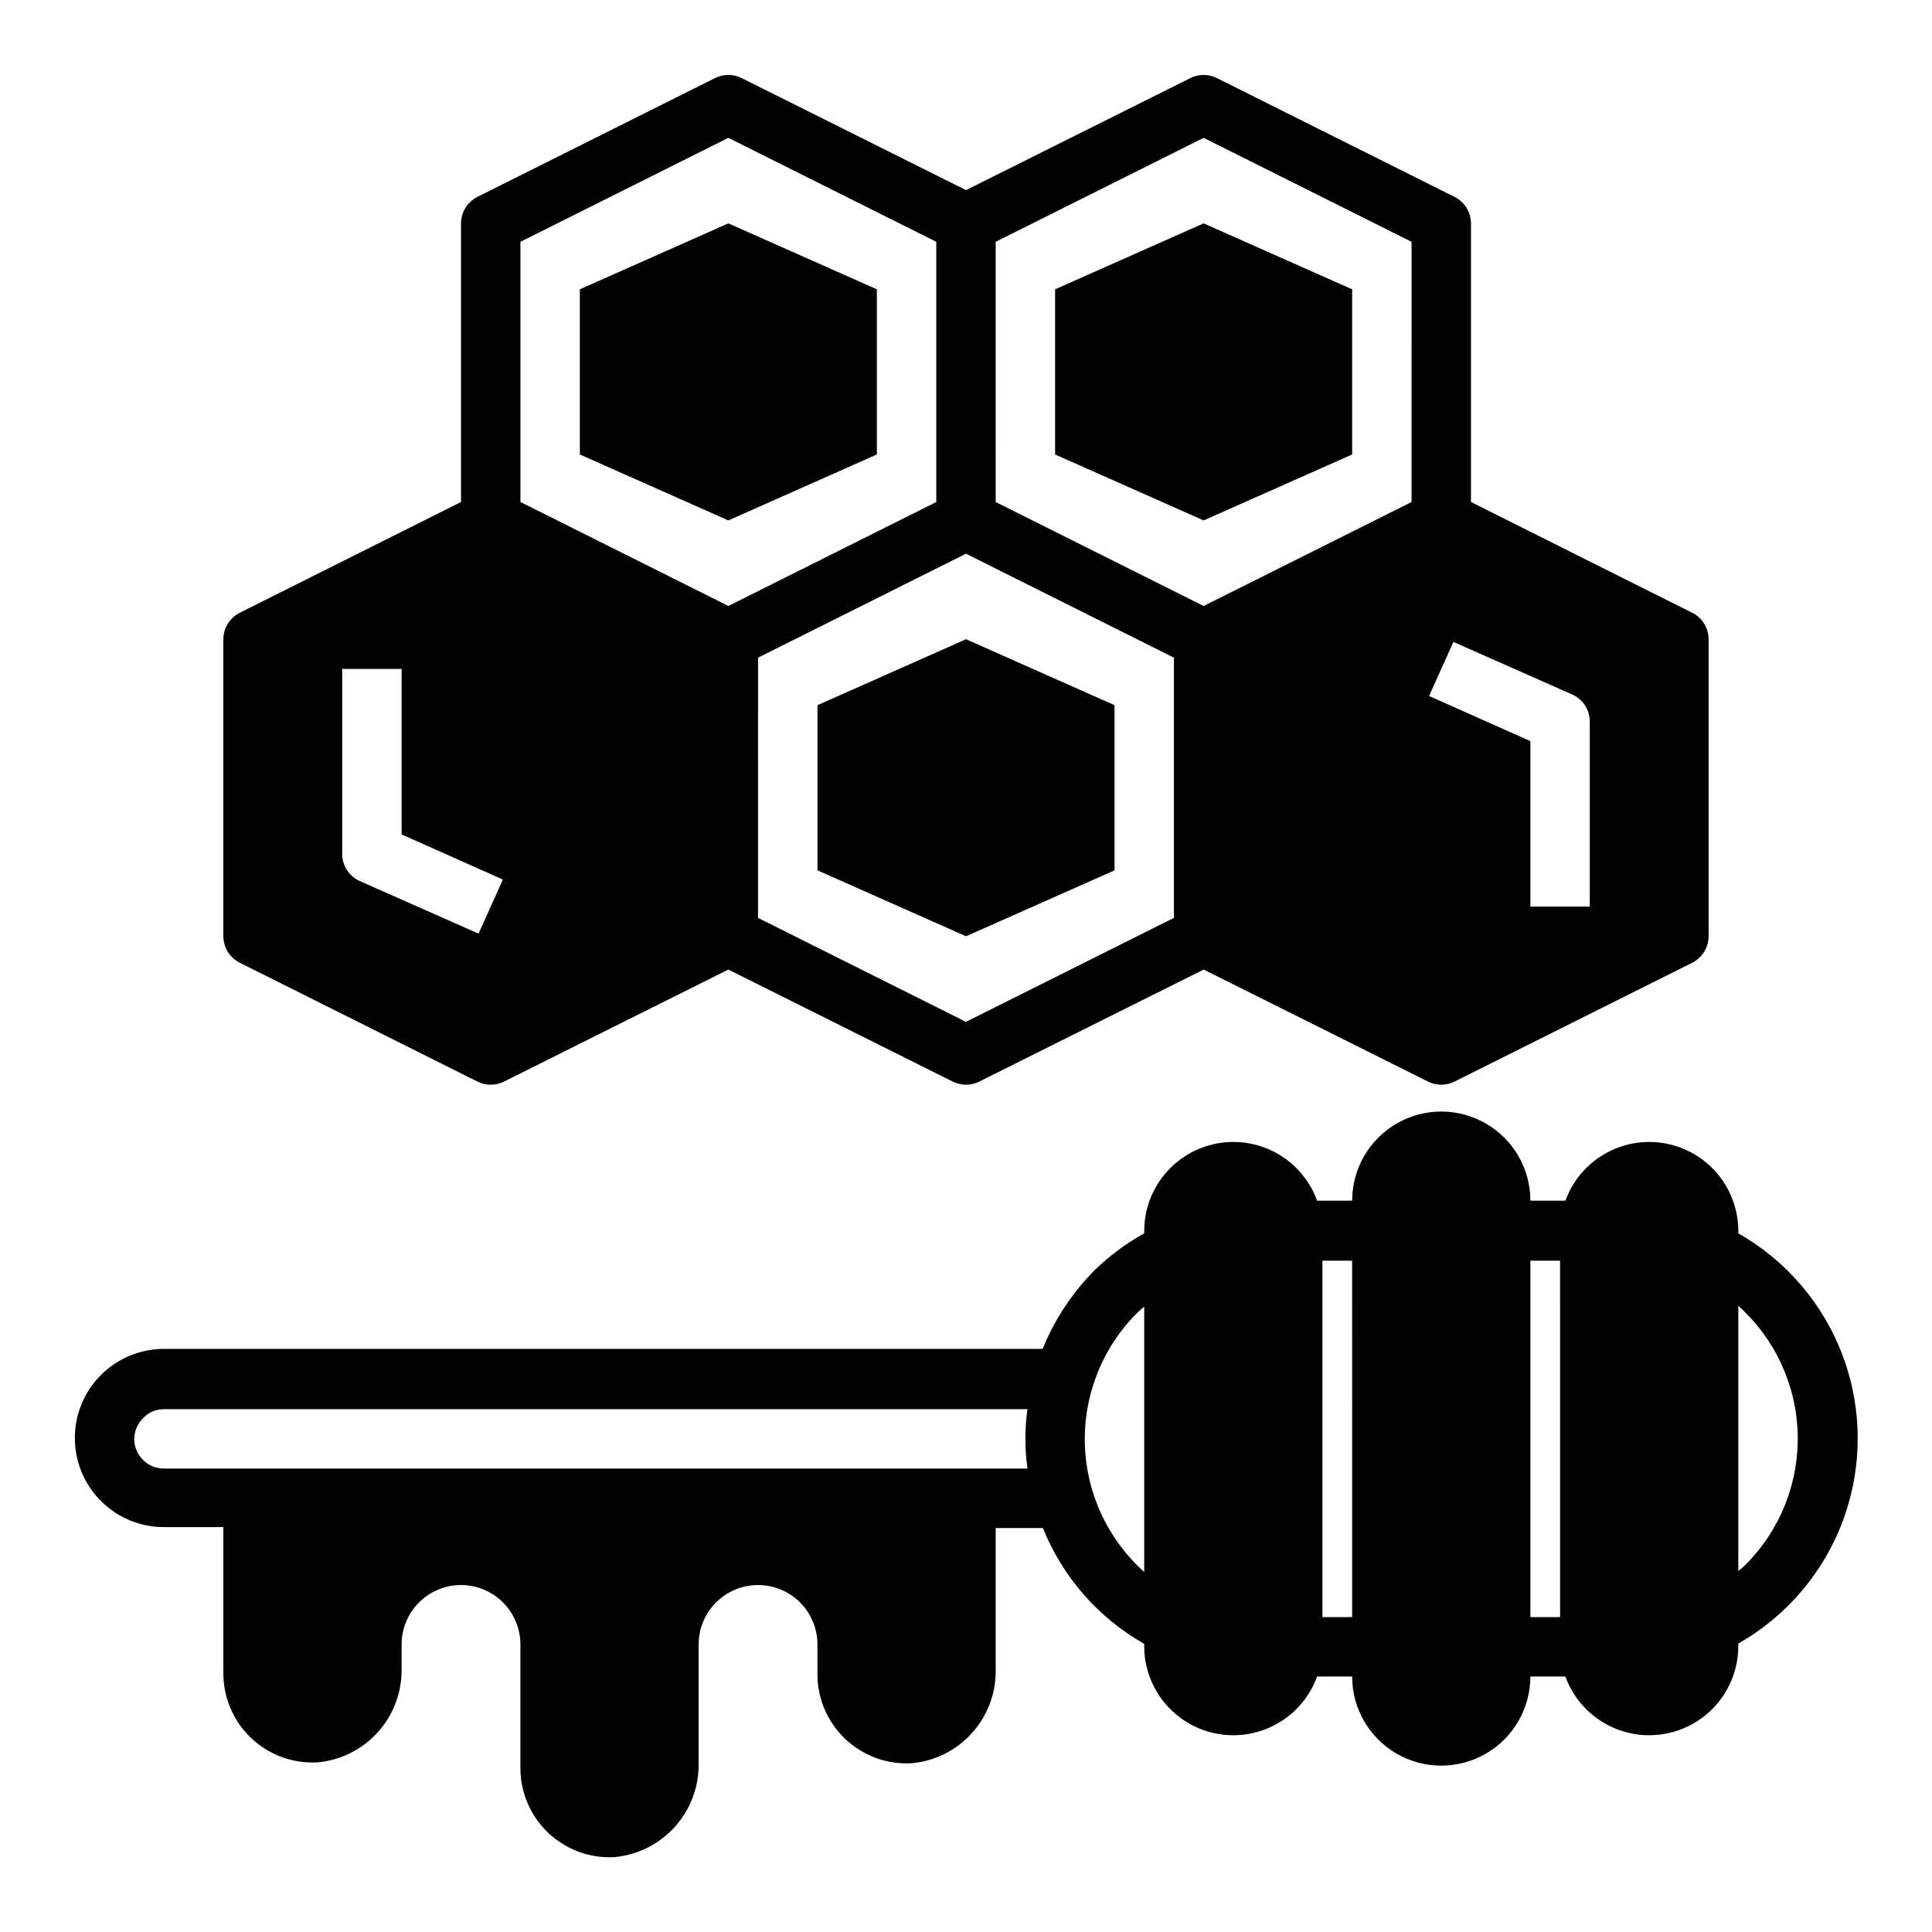
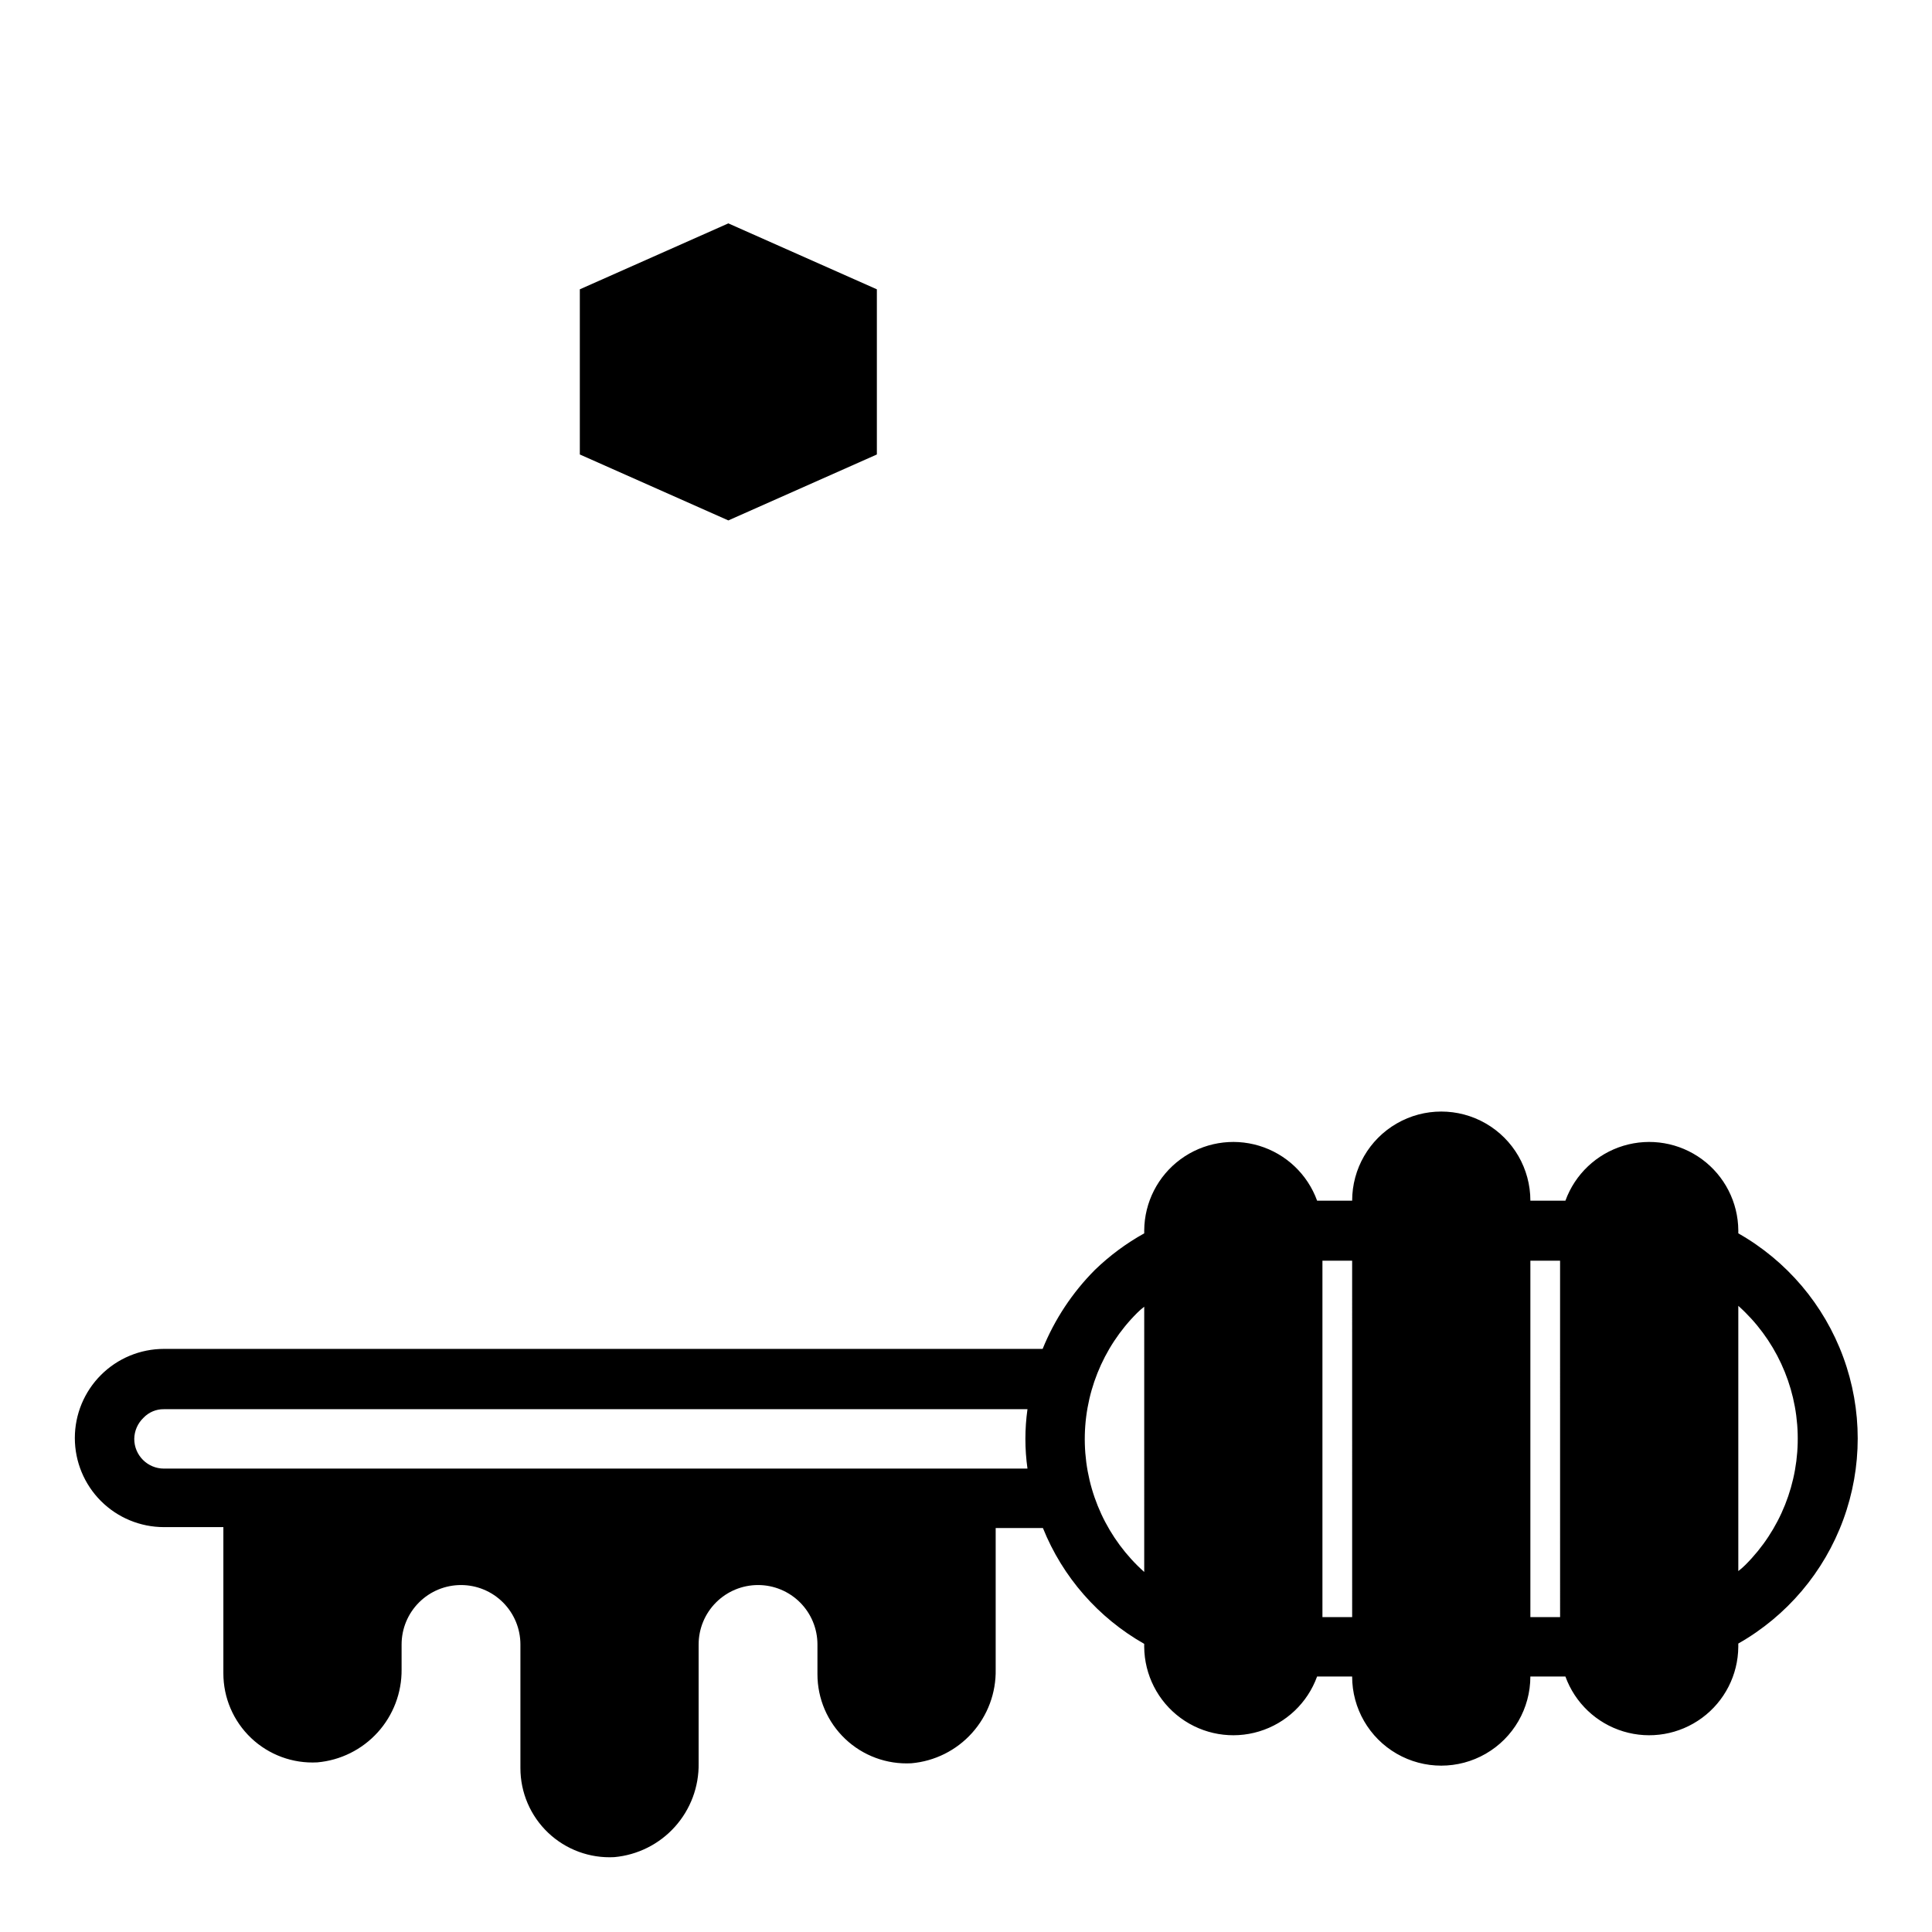
<svg xmlns="http://www.w3.org/2000/svg" fill="#000000" width="800px" height="800px" version="1.1" viewBox="144 144 512 512">
  <g>
-     <path d="m529.49 196.19-62.977-31.488c-2.227-1.121-4.856-1.121-7.082 0l-59.434 29.68-59.434-29.68c-2.231-1.121-4.859-1.121-7.086 0l-62.977 31.488c-2.648 1.336-4.32 4.043-4.328 7.008v73.84l-58.648 29.359c-2.648 1.336-4.32 4.043-4.328 7.008v78.719c0.008 2.965 1.68 5.672 4.328 7.008l62.977 31.488c2.227 1.121 4.856 1.121 7.086 0l59.434-29.68 59.434 29.676v0.004c2.227 1.121 4.856 1.121 7.082 0l59.438-29.68 59.434 29.676v0.004c2.227 1.121 4.856 1.121 7.082 0l62.977-31.488c2.648-1.336 4.32-4.043 4.332-7.008v-78.719c-0.012-2.965-1.684-5.672-4.332-7.008l-58.645-29.359v-73.84c-0.012-2.965-1.684-5.672-4.332-7.008zm-258.67 195.23-31.488-13.934c-2.848-1.281-4.672-4.121-4.644-7.242v-48.965h15.742v43.848l26.844 11.965zm11.098-114.38v-68.961l55.105-27.551 55.105 27.551v68.957l-55.105 27.551zm173.18 110.21-55.105 27.551-55.105-27.551 0.004-68.961 55.105-27.551 55.105 27.551zm62.977-110.21-55.105 27.551-55.105-27.551 0.004-68.961 55.105-27.551 55.105 27.551zm42.586 51.012 0.004-0.004c2.844 1.281 4.668 4.121 4.644 7.242v48.965h-15.746v-43.848l-26.844-11.965 6.453-14.328z" />
    <path d="m604.67 470.85v-0.789c-0.059-7.441-3.621-14.422-9.617-18.836-5.996-4.414-13.723-5.738-20.844-3.582-7.125 2.16-12.816 7.551-15.355 14.547h-9.289c0-8.438-4.5-16.234-11.809-20.453-7.305-4.219-16.309-4.219-23.613 0-7.309 4.219-11.809 12.016-11.809 20.453h-9.289c-2.539-6.996-8.23-12.387-15.355-14.547-7.125-2.156-14.848-0.832-20.844 3.582-5.996 4.414-9.559 11.395-9.617 18.836v0.789c-4.758 2.644-9.152 5.898-13.066 9.684-5.965 5.988-10.676 13.105-13.855 20.938h-232.86c-6.262 0-12.27 2.488-16.699 6.918-4.43 4.43-6.918 10.434-6.918 16.699 0 6.262 2.488 12.27 6.918 16.699 4.43 4.43 10.438 6.914 16.699 6.914h15.746v38.73c-0.012 6.488 2.648 12.695 7.356 17.164 4.703 4.465 11.039 6.801 17.52 6.453 6.144-0.535 11.859-3.371 16.008-7.938 4.144-4.57 6.41-10.535 6.348-16.703v-6.613 0.004c0-4.176 1.66-8.18 4.613-11.133 2.949-2.953 6.957-4.613 11.133-4.613s8.18 1.66 11.133 4.613c2.949 2.953 4.609 6.957 4.609 11.133v32.746c-0.008 6.488 2.652 12.695 7.356 17.16 4.707 4.469 11.043 6.801 17.52 6.457 6.18-0.559 11.922-3.43 16.066-8.047 4.148-4.613 6.394-10.625 6.289-16.828v-31.488c0-4.176 1.66-8.18 4.613-11.133 2.953-2.953 6.957-4.613 11.133-4.613s8.18 1.66 11.133 4.613c2.953 2.953 4.609 6.957 4.609 11.133v7.871c-0.008 6.488 2.652 12.691 7.359 17.16 4.703 4.469 11.039 6.801 17.52 6.457 6.184-0.539 11.938-3.406 16.086-8.027 4.152-4.617 6.391-10.641 6.269-16.852v-37.469h12.516c5.215 12.977 14.68 23.801 26.844 30.699v0.789c0.059 7.441 3.621 14.426 9.617 18.836 5.996 4.414 13.719 5.742 20.844 3.582 7.125-2.156 12.816-7.547 15.355-14.547h9.289c0 8.438 4.5 16.234 11.809 20.453 7.305 4.219 16.309 4.219 23.613 0 7.309-4.219 11.809-12.016 11.809-20.453h9.289c2.539 7 8.23 12.391 15.355 14.547 7.121 2.16 14.848 0.832 20.844-3.582 5.996-4.41 9.559-11.395 9.617-18.836v-0.867c12.871-7.305 22.73-18.941 27.824-32.836 5.098-13.895 5.098-29.145 0-43.039-5.094-13.895-14.953-25.531-27.824-32.836zm-417.22 62.344c-4.348 0-7.871-3.523-7.871-7.871 0.027-2.113 0.91-4.129 2.441-5.59 1.41-1.488 3.379-2.316 5.43-2.281h228.84c-0.734 5.223-0.734 10.523 0 15.742zm259.78 27.395c-9.688-8.656-15.379-20.926-15.738-33.914-0.355-12.988 4.652-25.551 13.848-34.727 0.594-0.594 1.227-1.145 1.891-1.656zm55.105 11.965-7.875 0.004v-94.465h7.871zm55.105 0-7.875 0.004v-94.465h7.871zm49.121-13.855-0.004 0.004c-0.59 0.59-1.223 1.145-1.887 1.652v-70.297c9.688 8.66 15.379 20.926 15.734 33.914 0.359 12.988-4.648 25.551-13.848 34.73z" />
-     <path d="m360.64 330.88v43.77l39.363 17.473 39.359-17.473v-43.77l-39.359-17.477z" />
-     <path d="m423.61 220.67v43.77l39.363 17.477 39.359-17.477v-43.77l-39.359-17.473z" />
    <path d="m297.66 220.67v43.77l39.359 17.477 39.359-17.477v-43.77l-39.359-17.473z" />
  </g>
</svg>